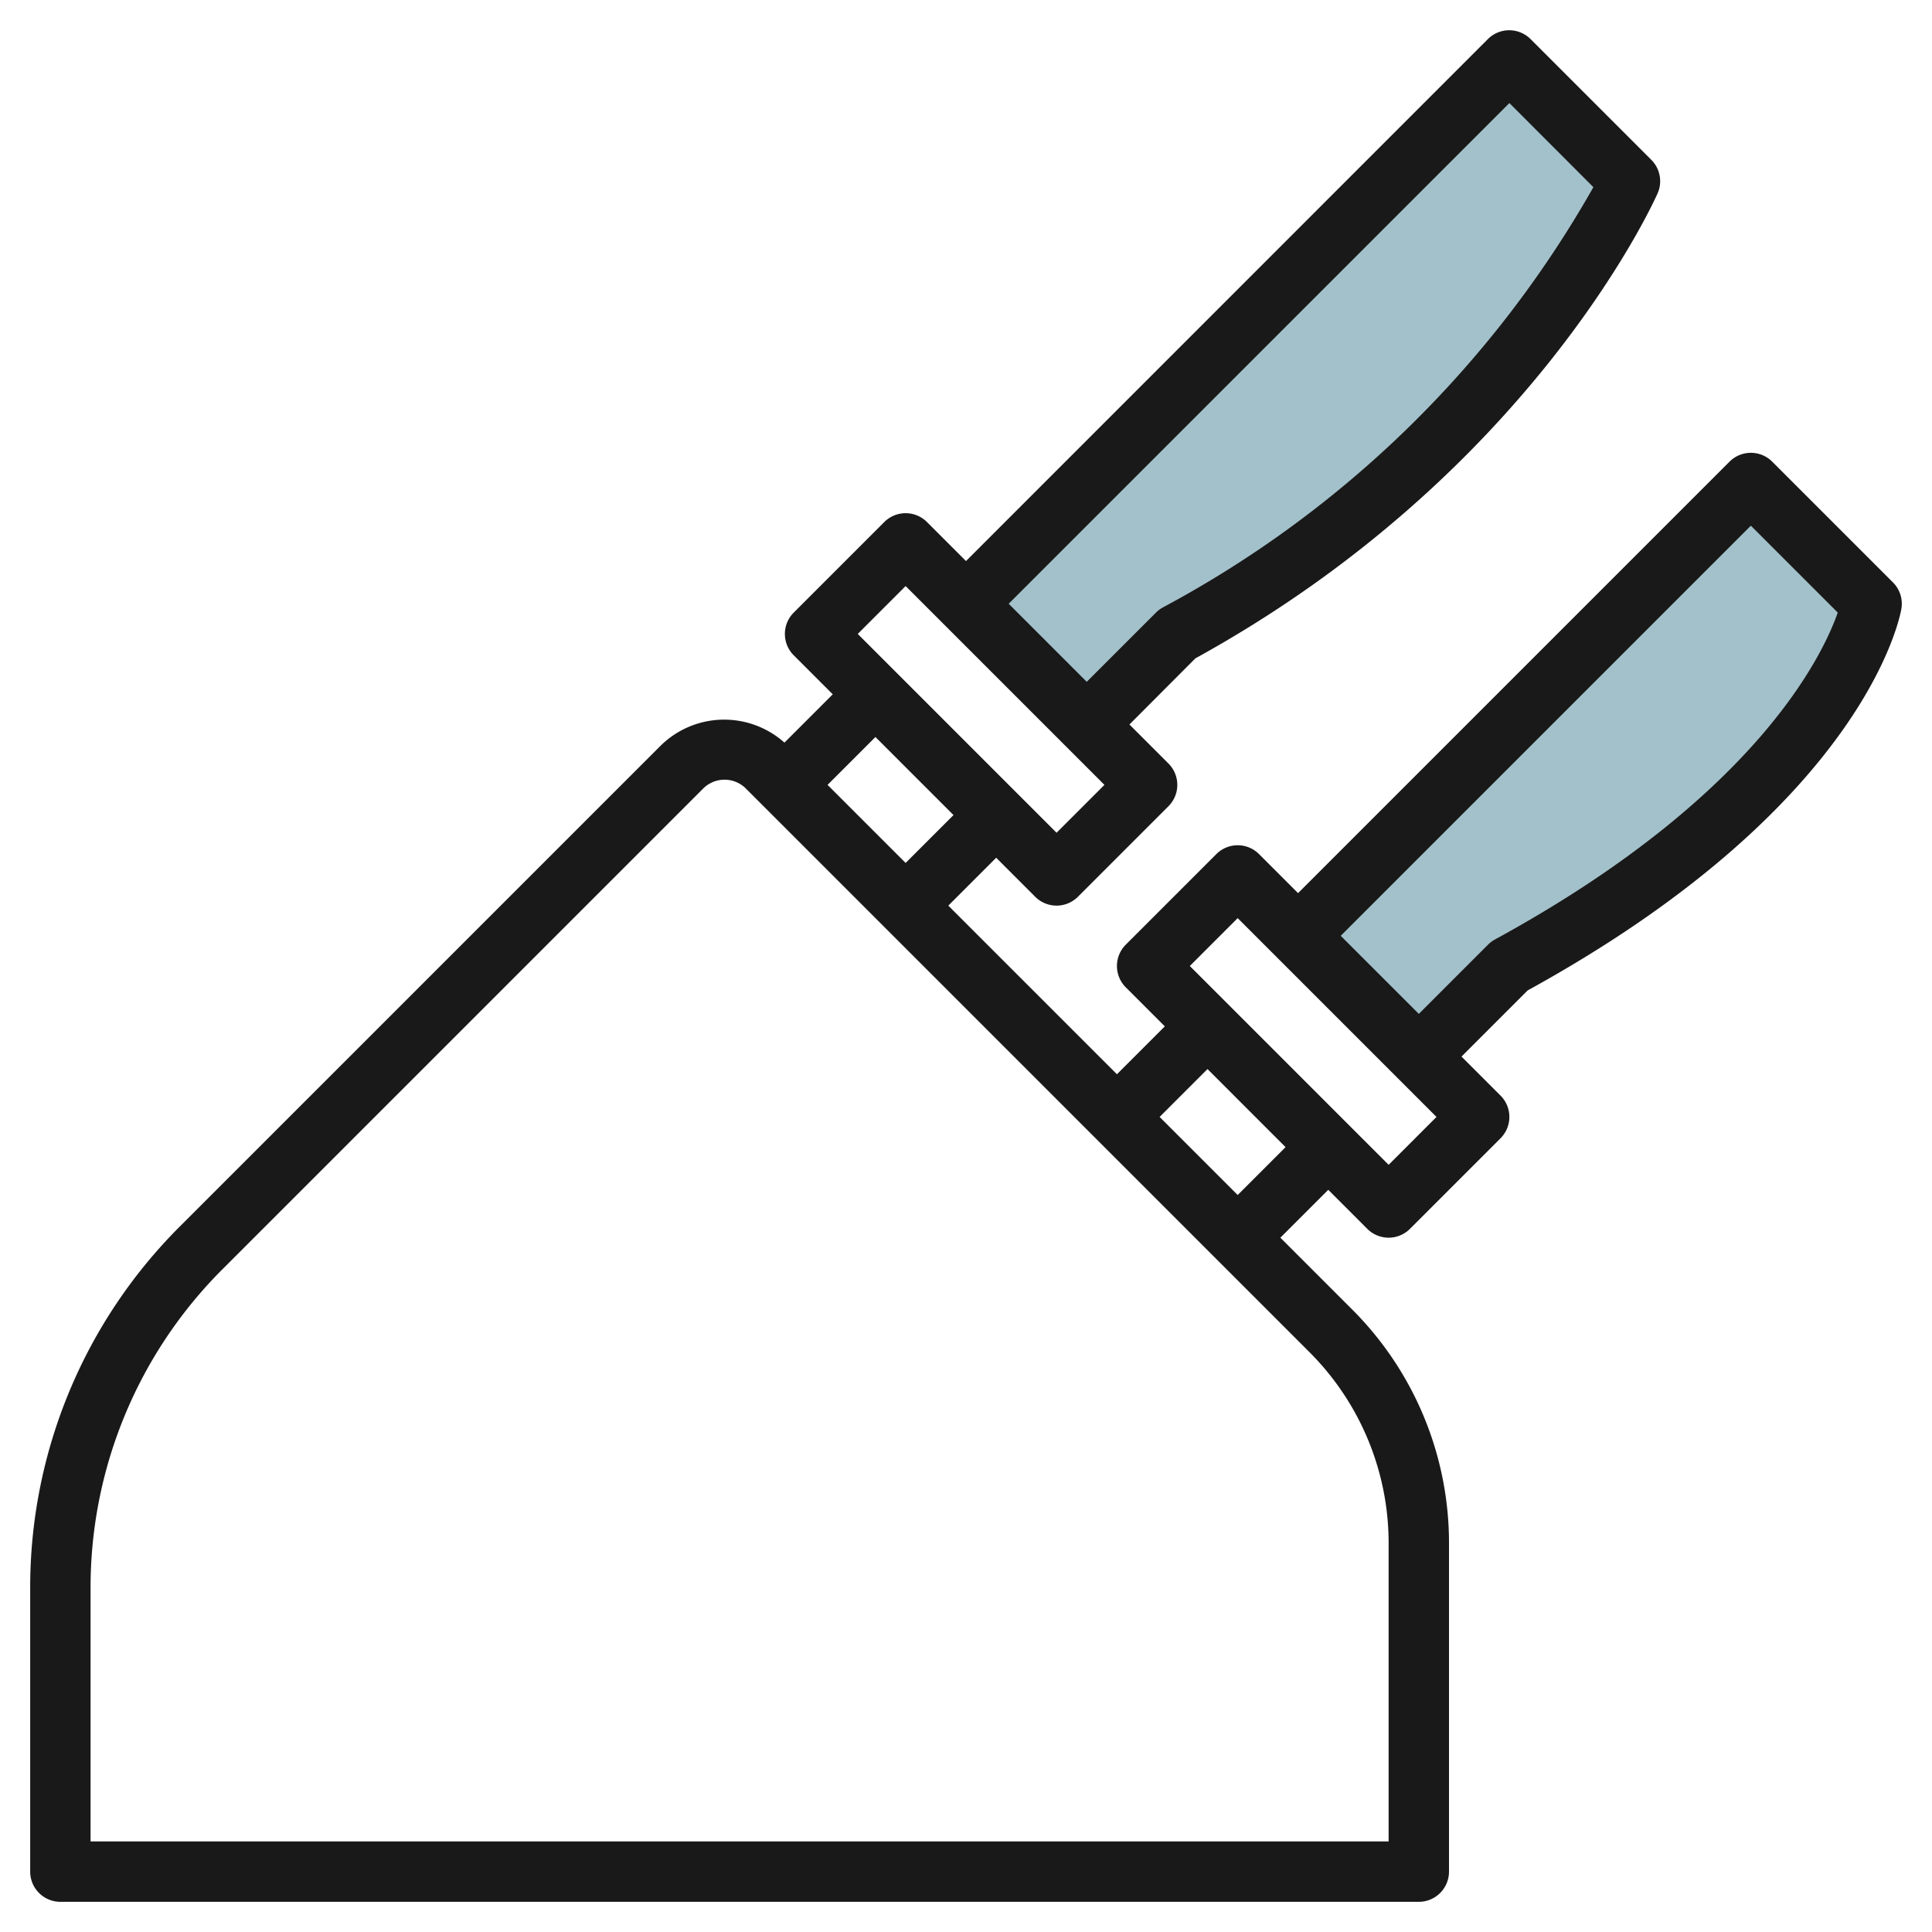
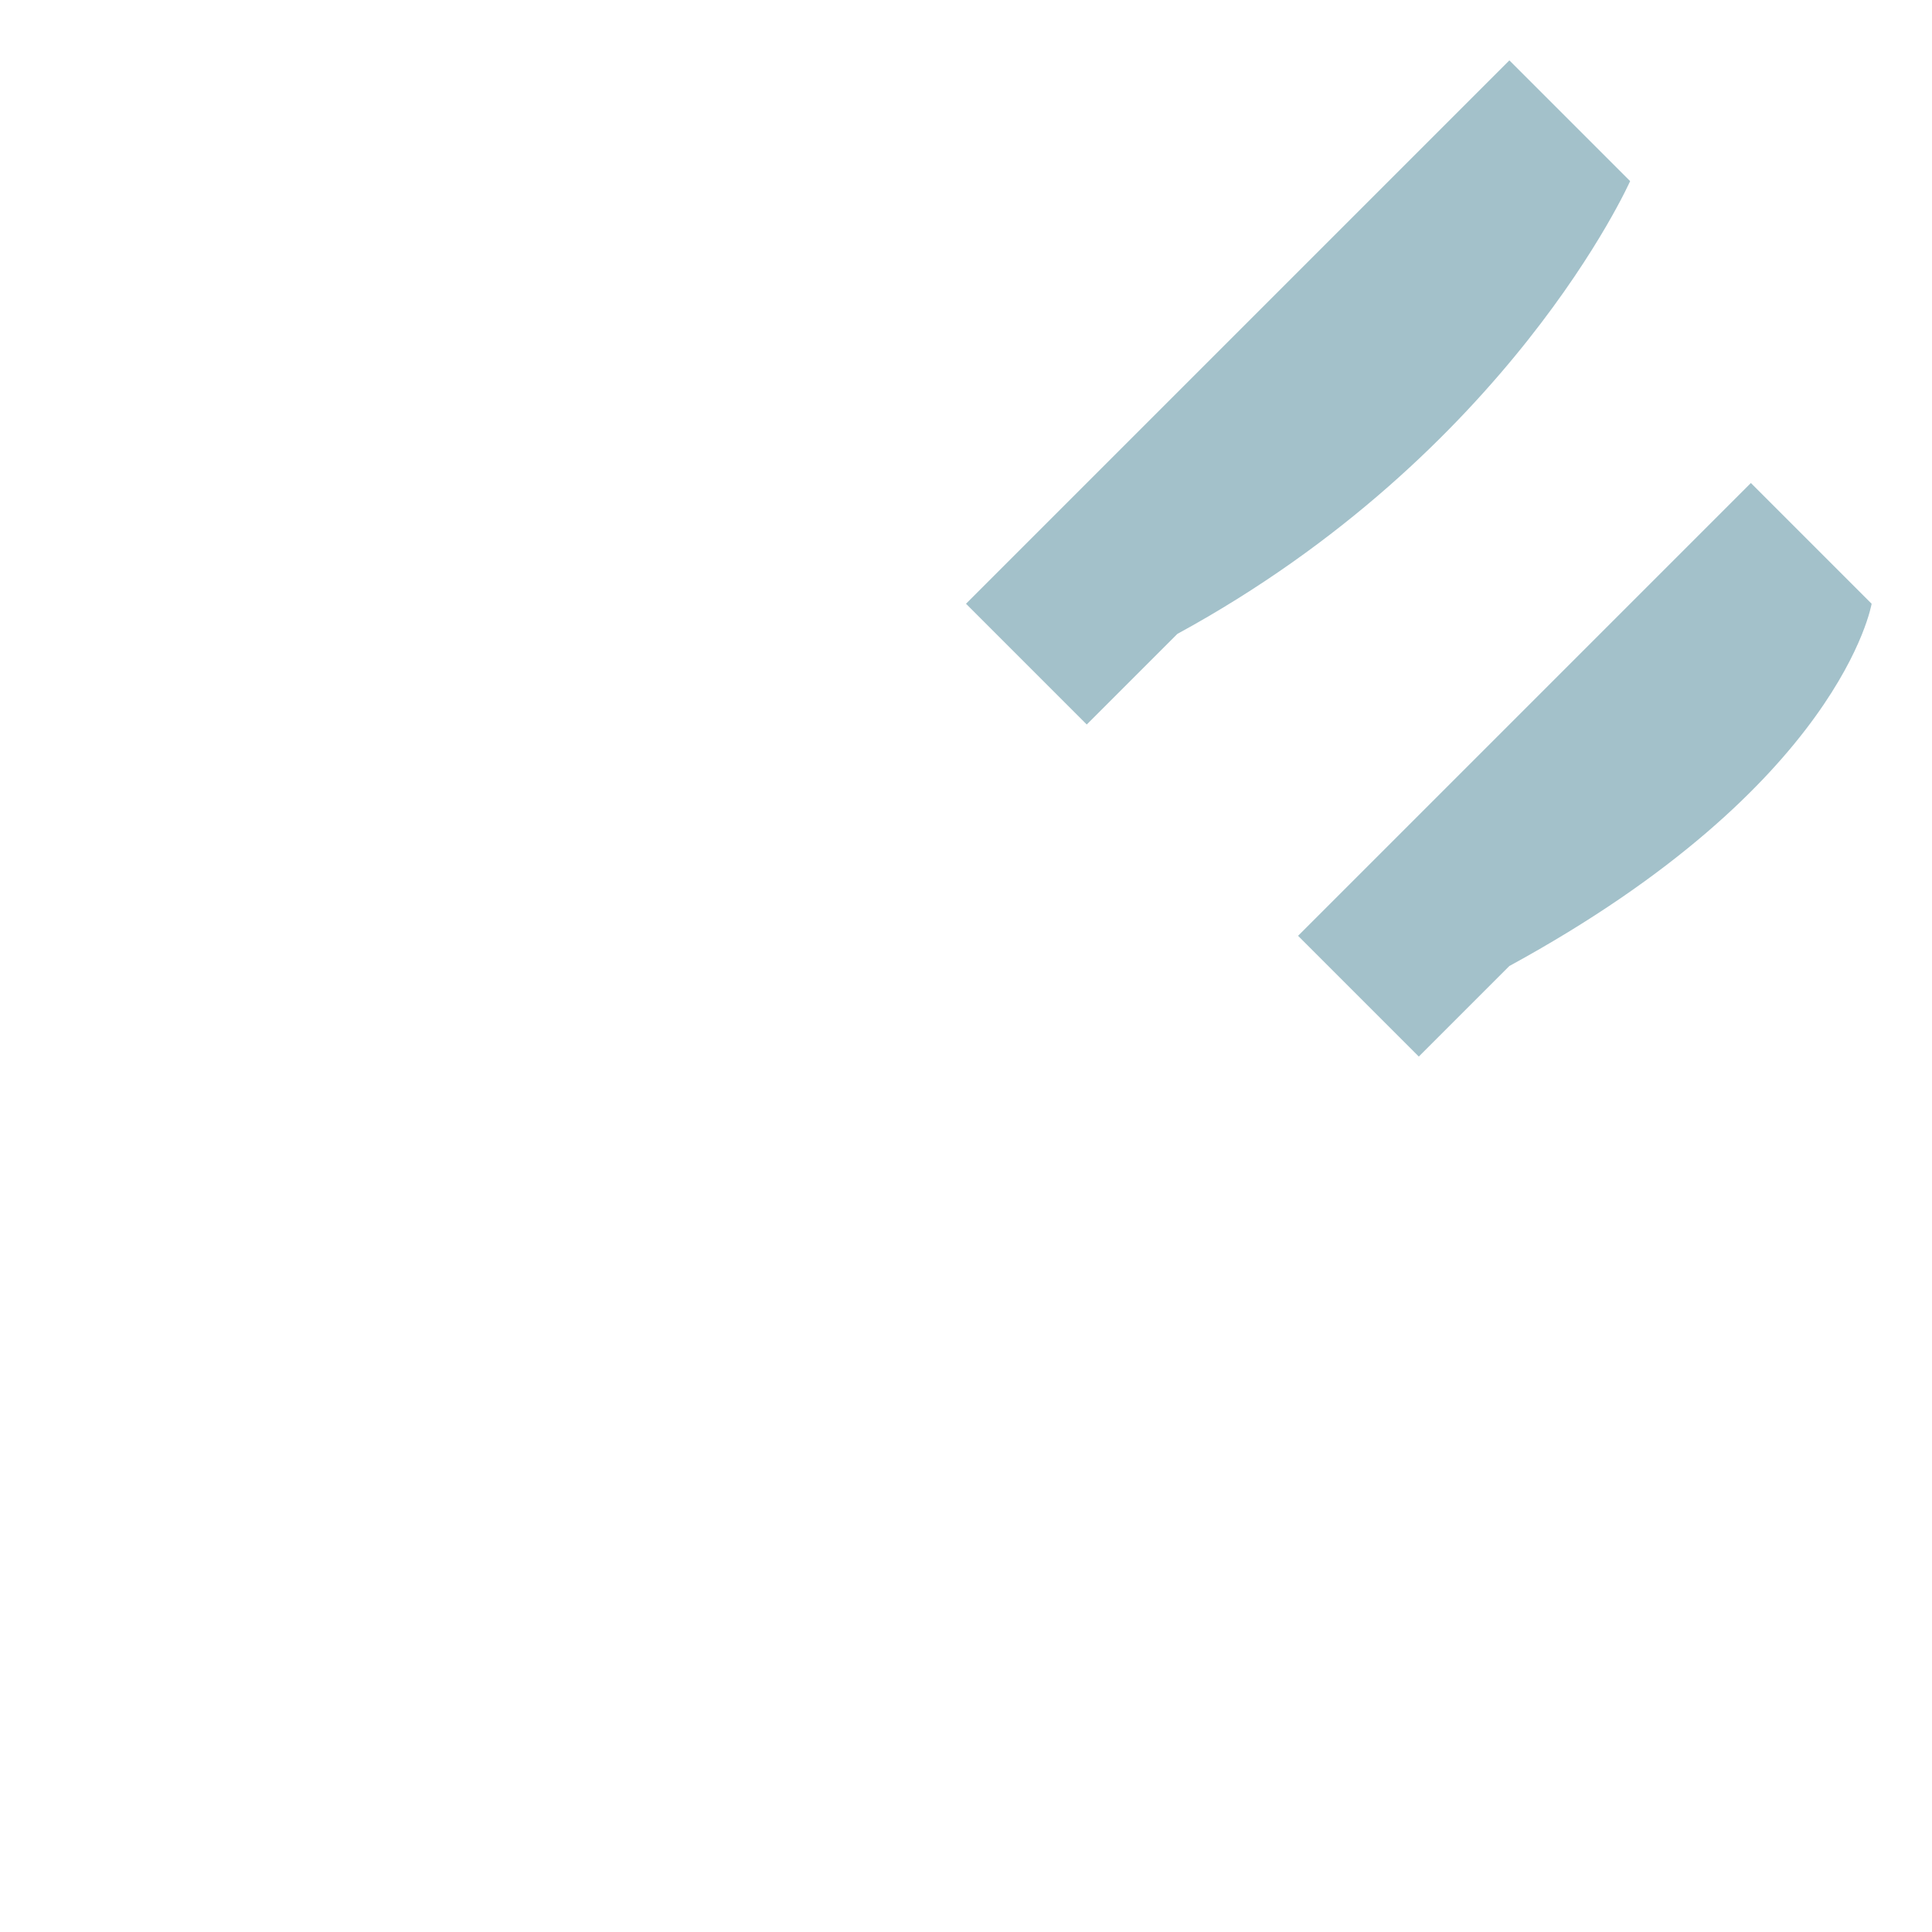
<svg xmlns="http://www.w3.org/2000/svg" id="Artboard_30" data-name="Artboard 30" viewBox="0 0 64 64" width="512" height="512">
  <path d="M32,20,50,2l4,4s-4,9-15,15l-3,3Z" style="fill:#a3c1ca" />
  <path d="M43,31,58,16l4,4s-1,6-12,12l-3,3Z" style="fill:#a3c1ca" />
-   <path d="M2,63H47a1,1,0,0,0,1-1V51.142a10.931,10.931,0,0,0-3.222-7.778L42.414,41,44,39.414l1.293,1.293a1,1,0,0,0,1.414,0l3-3a1,1,0,0,0,0-1.414L48.414,35l2.191-2.191c11.179-6.141,12.337-12.381,12.381-12.644a1,1,0,0,0-.279-.872l-4-4a1,1,0,0,0-1.414,0L43,29.586l-1.293-1.293a1,1,0,0,0-1.414,0l-3,3a1,1,0,0,0,0,1.414L38.586,34,37,35.586,31.414,30,33,28.414l1.293,1.293a1,1,0,0,0,1.414,0l3-3a1,1,0,0,0,0-1.414L37.414,24,39.6,21.808c11.075-6.091,15.14-15.023,15.309-15.4a1,1,0,0,0-.207-1.113l-4-4a1,1,0,0,0-1.414,0L32,18.586l-1.293-1.293a1,1,0,0,0-1.414,0l-3,3a1,1,0,0,0,0,1.414L27.586,23l-1.6,1.6a3,3,0,0,0-4.109.109l-15.9,15.9A16.893,16.893,0,0,0,1,52.627V62A1,1,0,0,0,2,63ZM58,17.414l2.878,2.878c-.512,1.46-2.746,6.133-11.357,10.83a1.008,1.008,0,0,0-.228.171L47,33.586,44.414,31Zm-17,13L47.586,37,46,38.586,39.414,32Zm-1,5L42.586,38,41,39.586,38.414,37Zm10-32L52.783,6.2A35.759,35.759,0,0,1,38.521,20.122a1.008,1.008,0,0,0-.228.171L36,22.586,33.414,20Zm-20,16L36.586,26,35,27.586,28.414,21ZM31.586,27,30,28.586,27.414,26,29,24.414ZM3,52.627A14.9,14.9,0,0,1,7.394,42.021l15.9-15.9a1,1,0,0,1,1.414,0L43.364,44.778A8.945,8.945,0,0,1,46,51.142V61H3Z" style="fill:#191919" />
</svg>